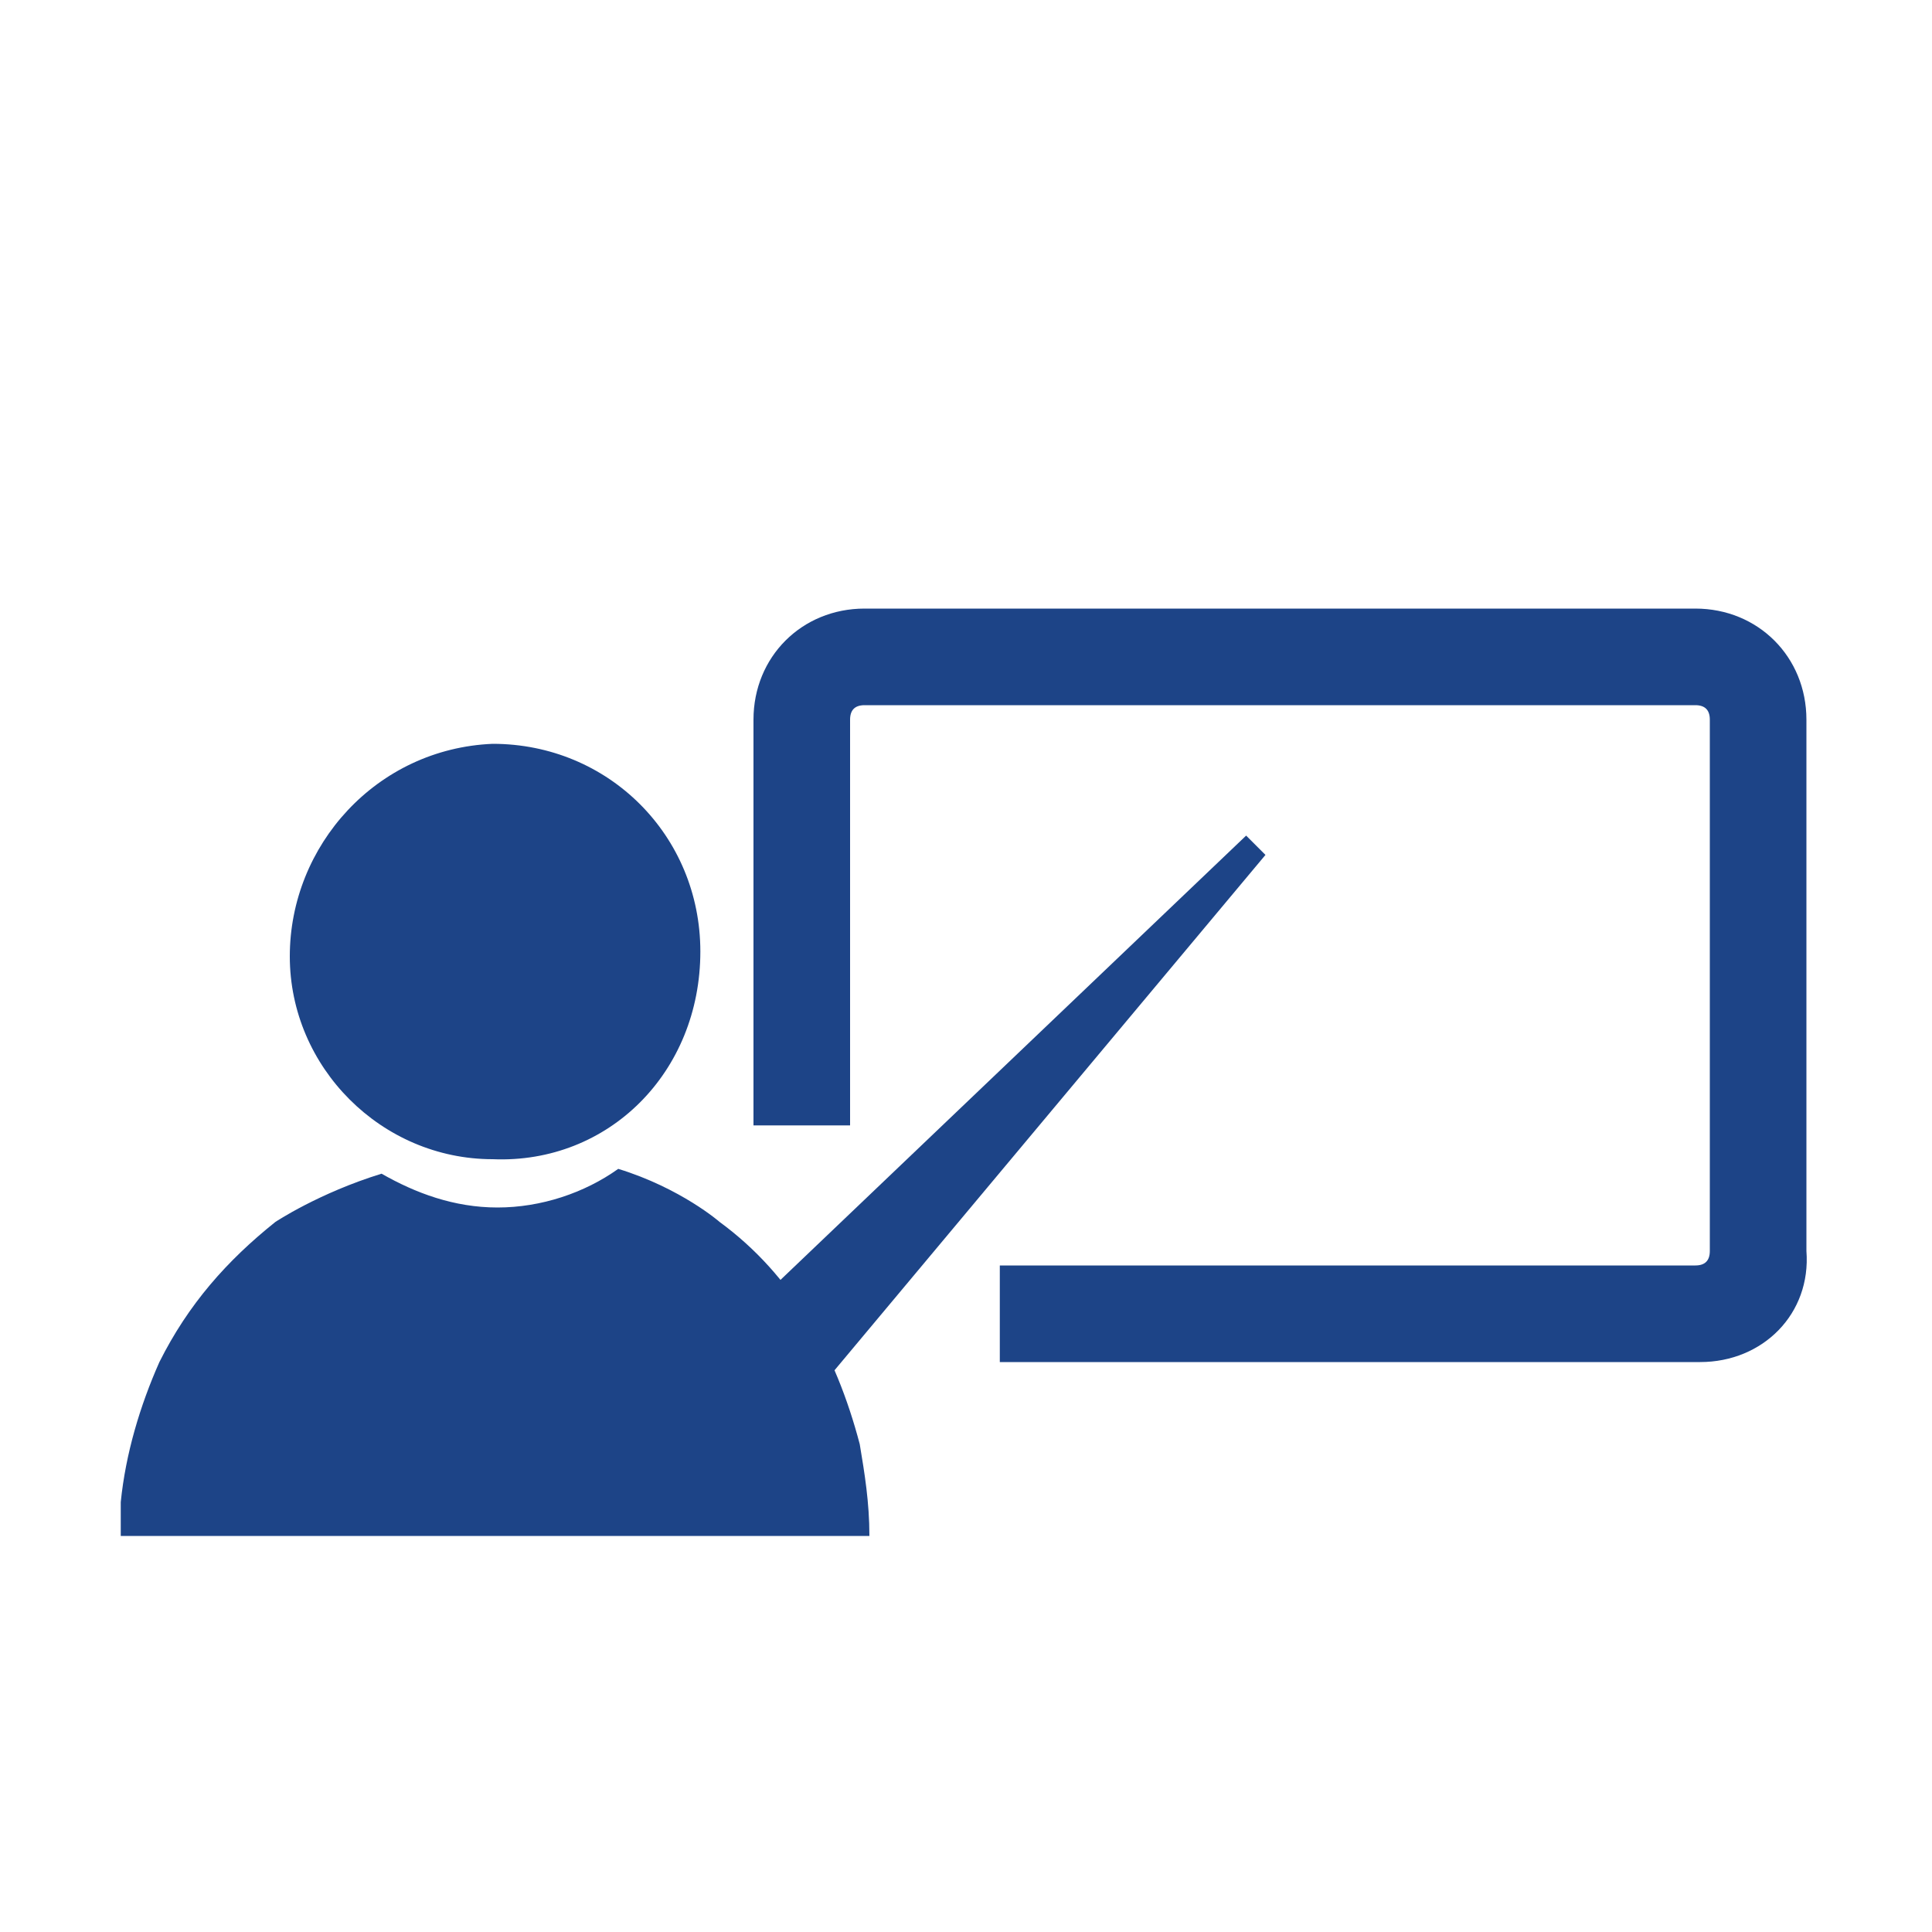
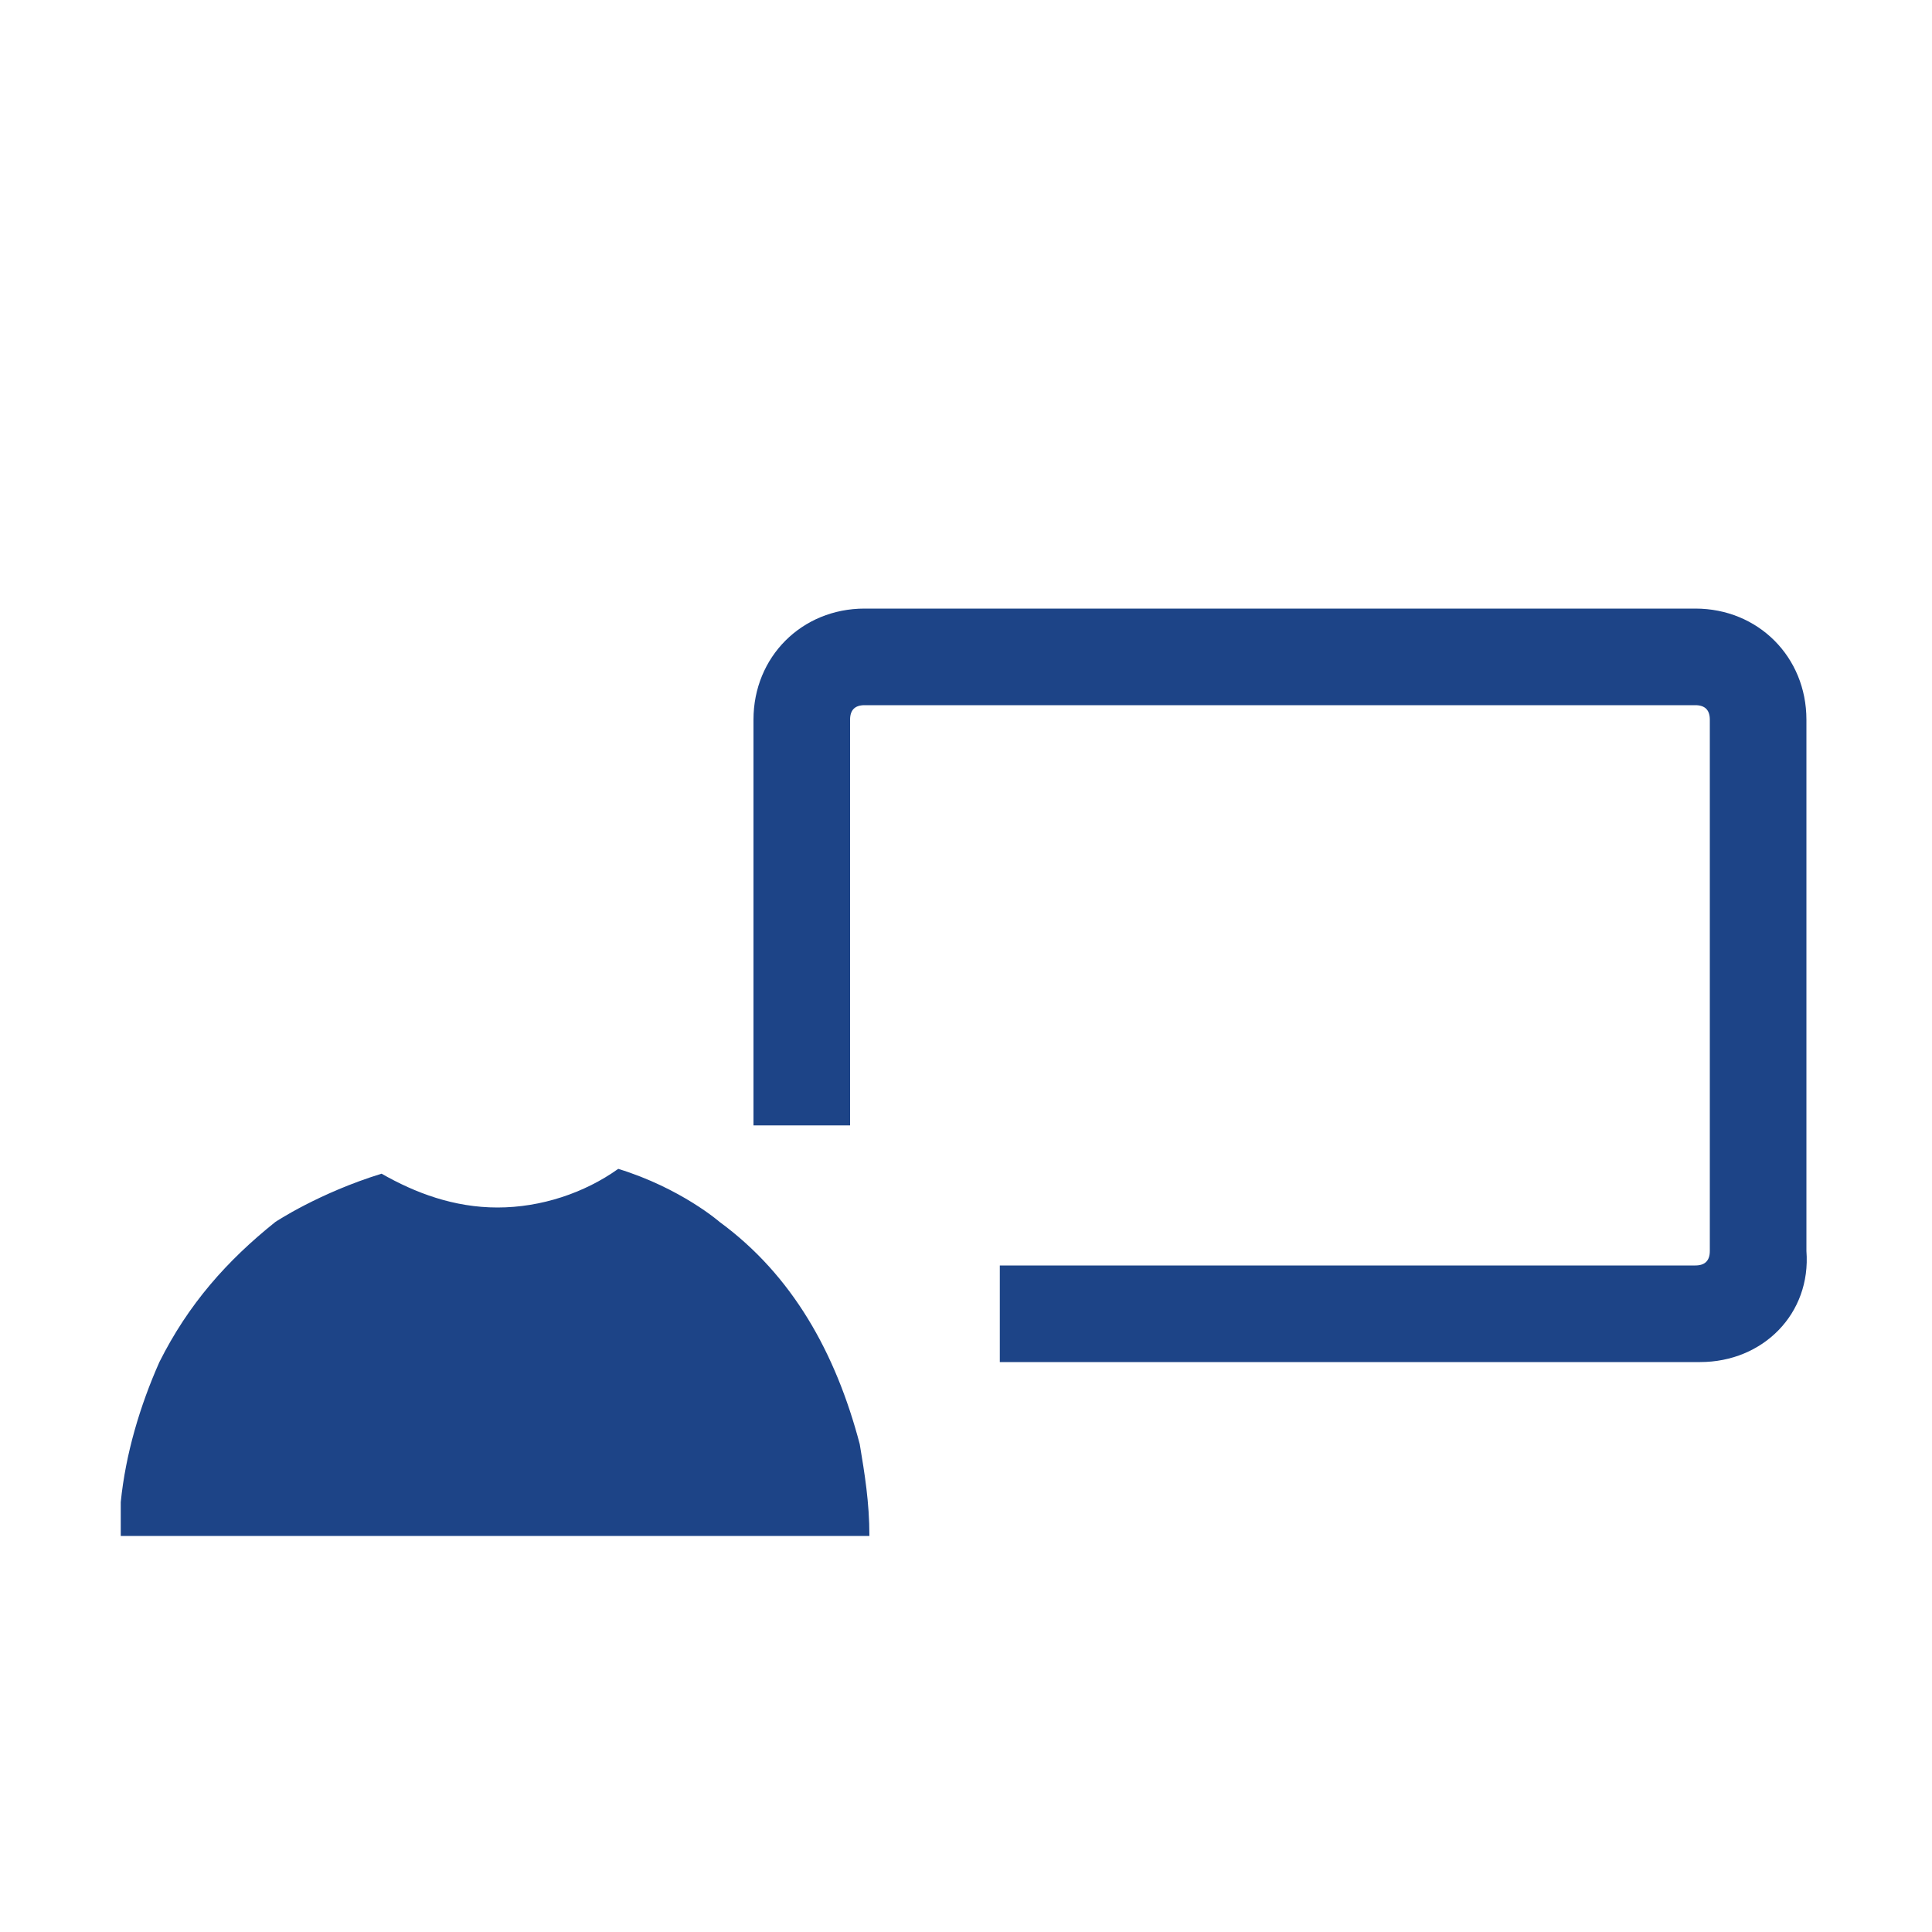
<svg xmlns="http://www.w3.org/2000/svg" version="1.1" id="Слой_1" x="0px" y="0px" viewBox="0 0 40 40" style="enable-background:new 0 0 40 40;" xml:space="preserve">
  <style type="text/css">
	.st0{fill:#1D4487;}
</style>
  <g>
    <path class="st0" d="M35.2,28.2H20.7v-2h14.4c0.2,0,0.3-0.1,0.3-0.3v-11c0-0.2-0.1-0.3-0.3-0.3H17.9c-0.2,0-0.3,0.1-0.3,0.3v8.4h-2   v-8.4c0-1.3,1-2.3,2.3-2.3h17.2c1.3,0,2.3,1,2.3,2.3v11C37.5,27.2,36.5,28.2,35.2,28.2z" />
-     <path class="st0" d="M10.2,24C7.9,24,6,22.1,6,19.8c0-2.3,1.8-4.3,4.2-4.4c2.4,0,4.3,1.9,4.3,4.3C14.5,22.2,12.6,24.1,10.2,24z" />
    <path class="st0" d="M17.8,29.9c-0.5-1.9-1.4-3.5-2.9-4.6c0,0-0.8-0.7-2.1-1.1c-0.7,0.5-1.6,0.8-2.5,0.8c-0.9,0-1.7-0.3-2.4-0.7   c-1.3,0.4-2.2,1-2.2,1c-1,0.8-1.8,1.7-2.4,2.9c-0.4,0.9-0.7,1.9-0.8,2.9c0,0.2,0,0.4,0,0.7c5.2,0,10.3,0,15.5,0   C18,31.1,17.9,30.5,17.8,29.9z" />
-     <polygon class="st0" points="16.5,29.3 14.9,27.7 25.8,17.3 26.2,17.7  " />
  </g>
</svg>